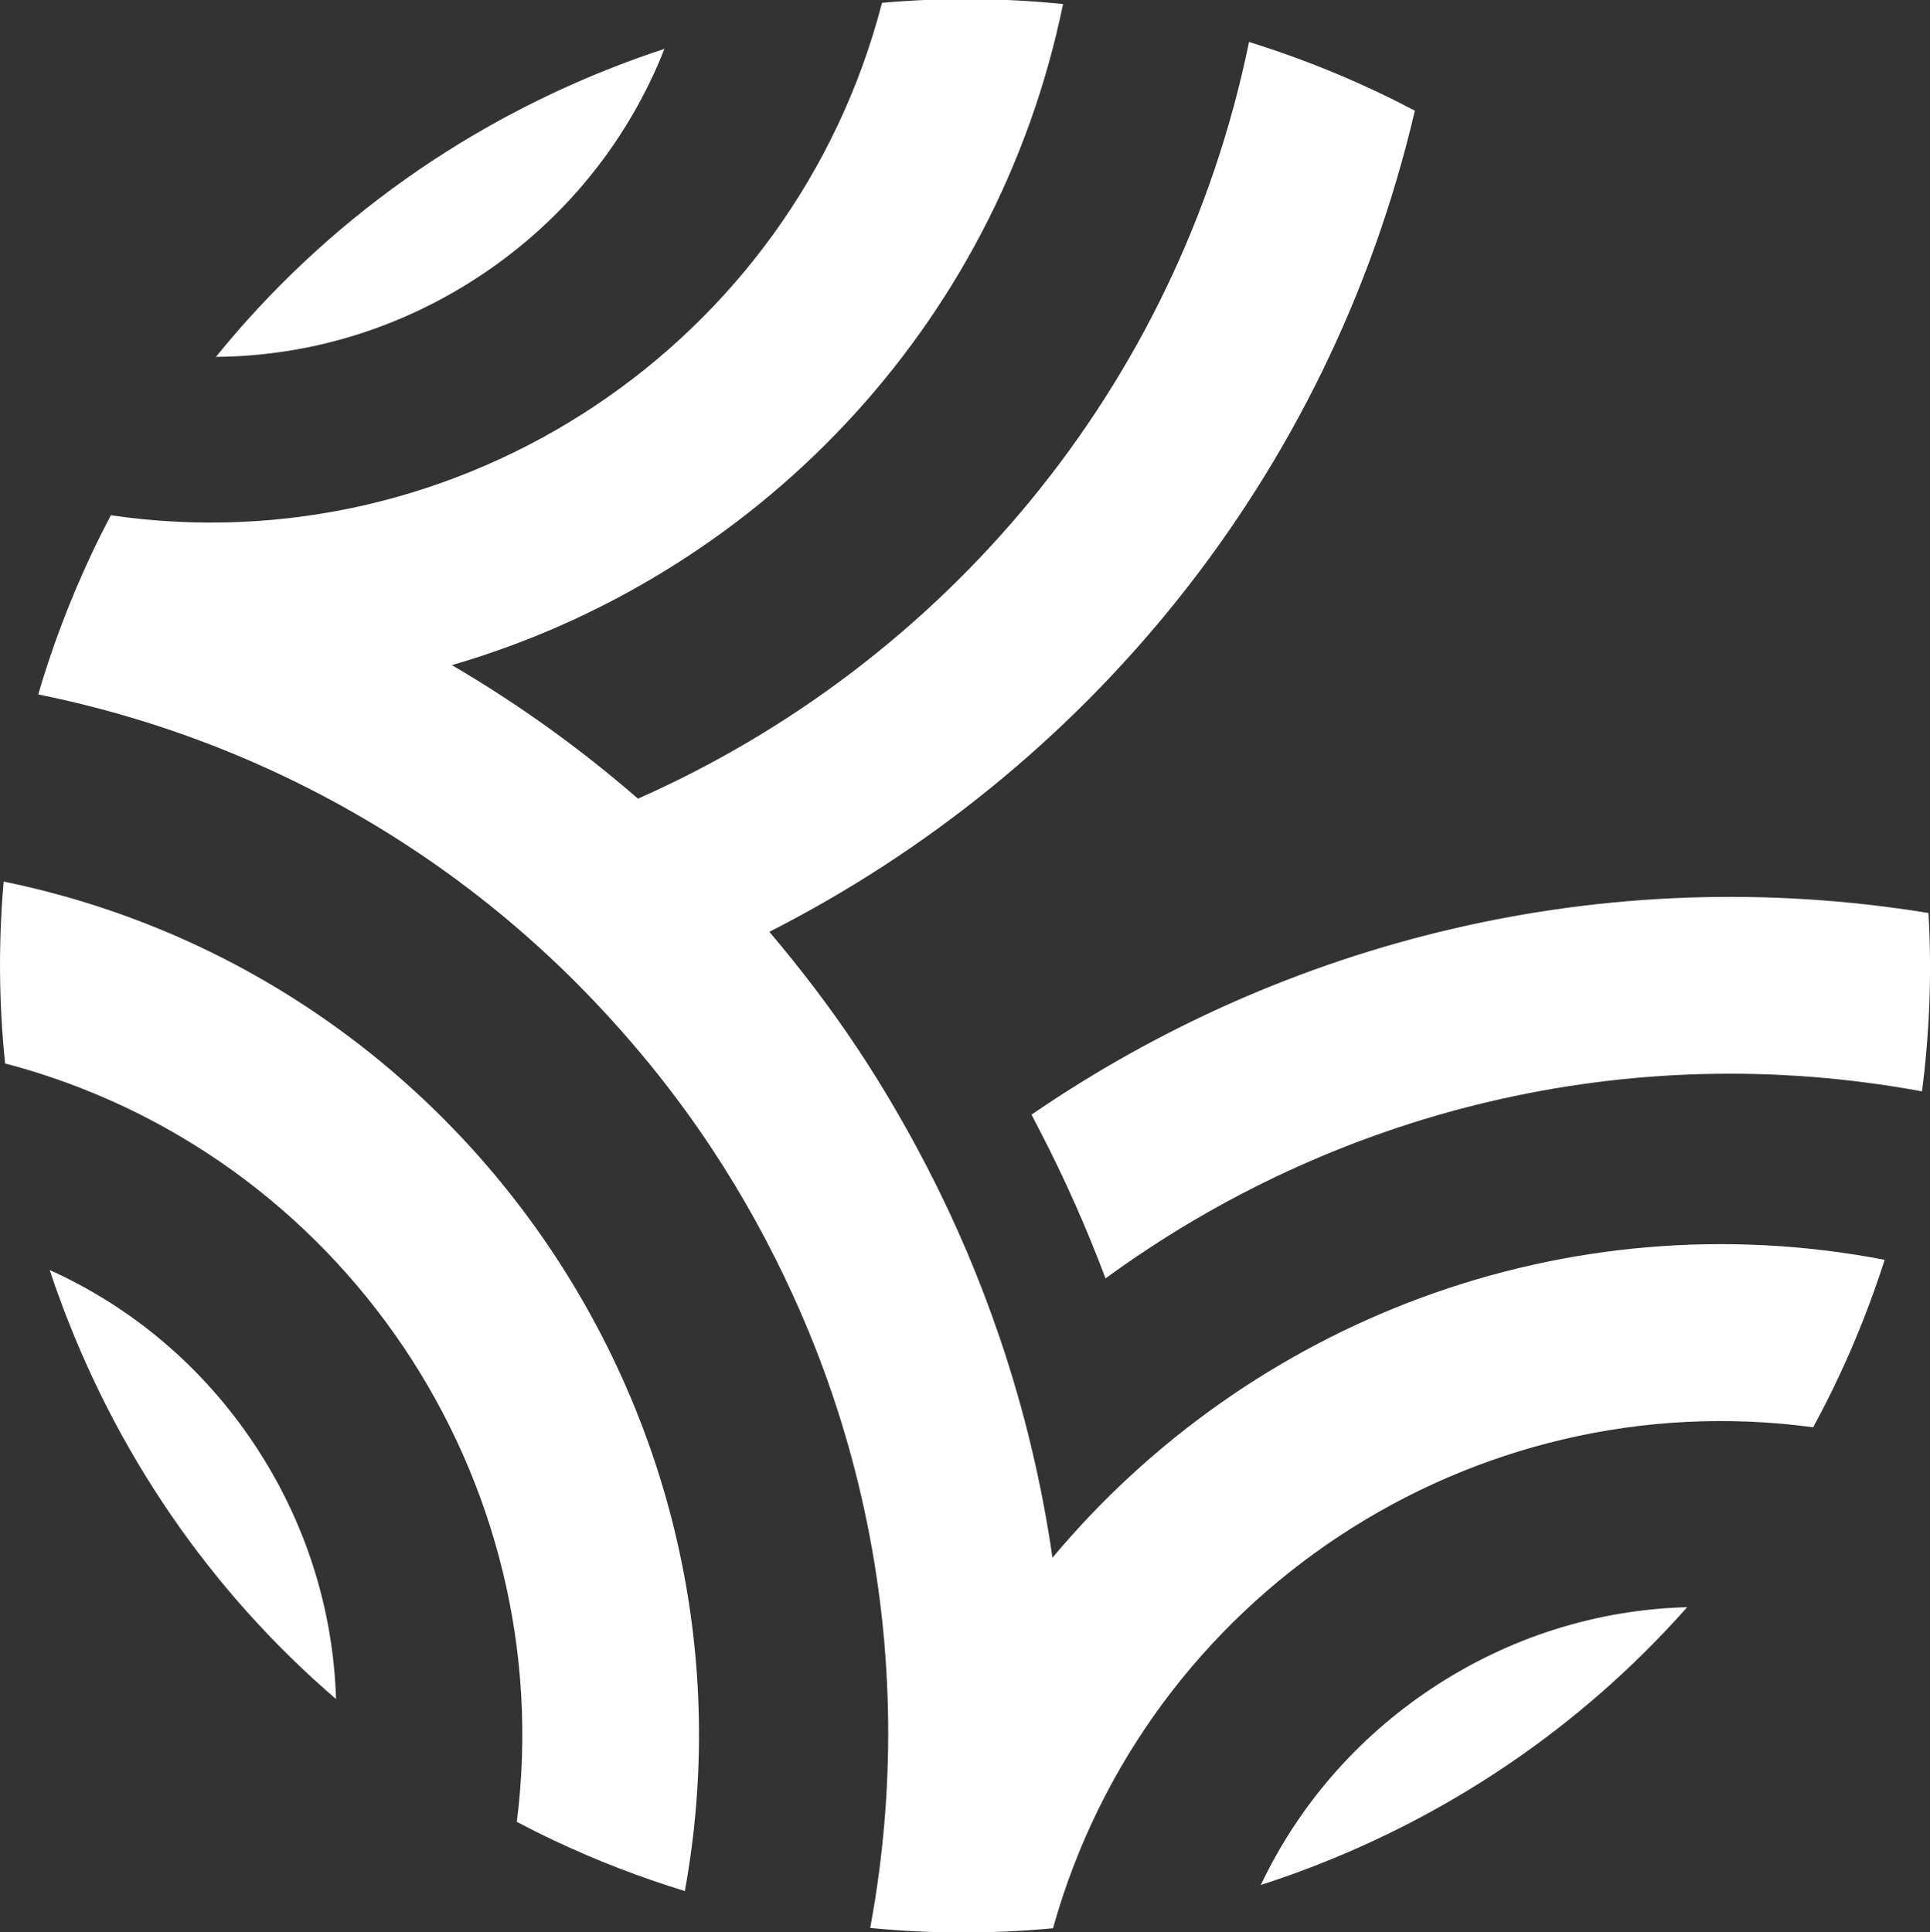
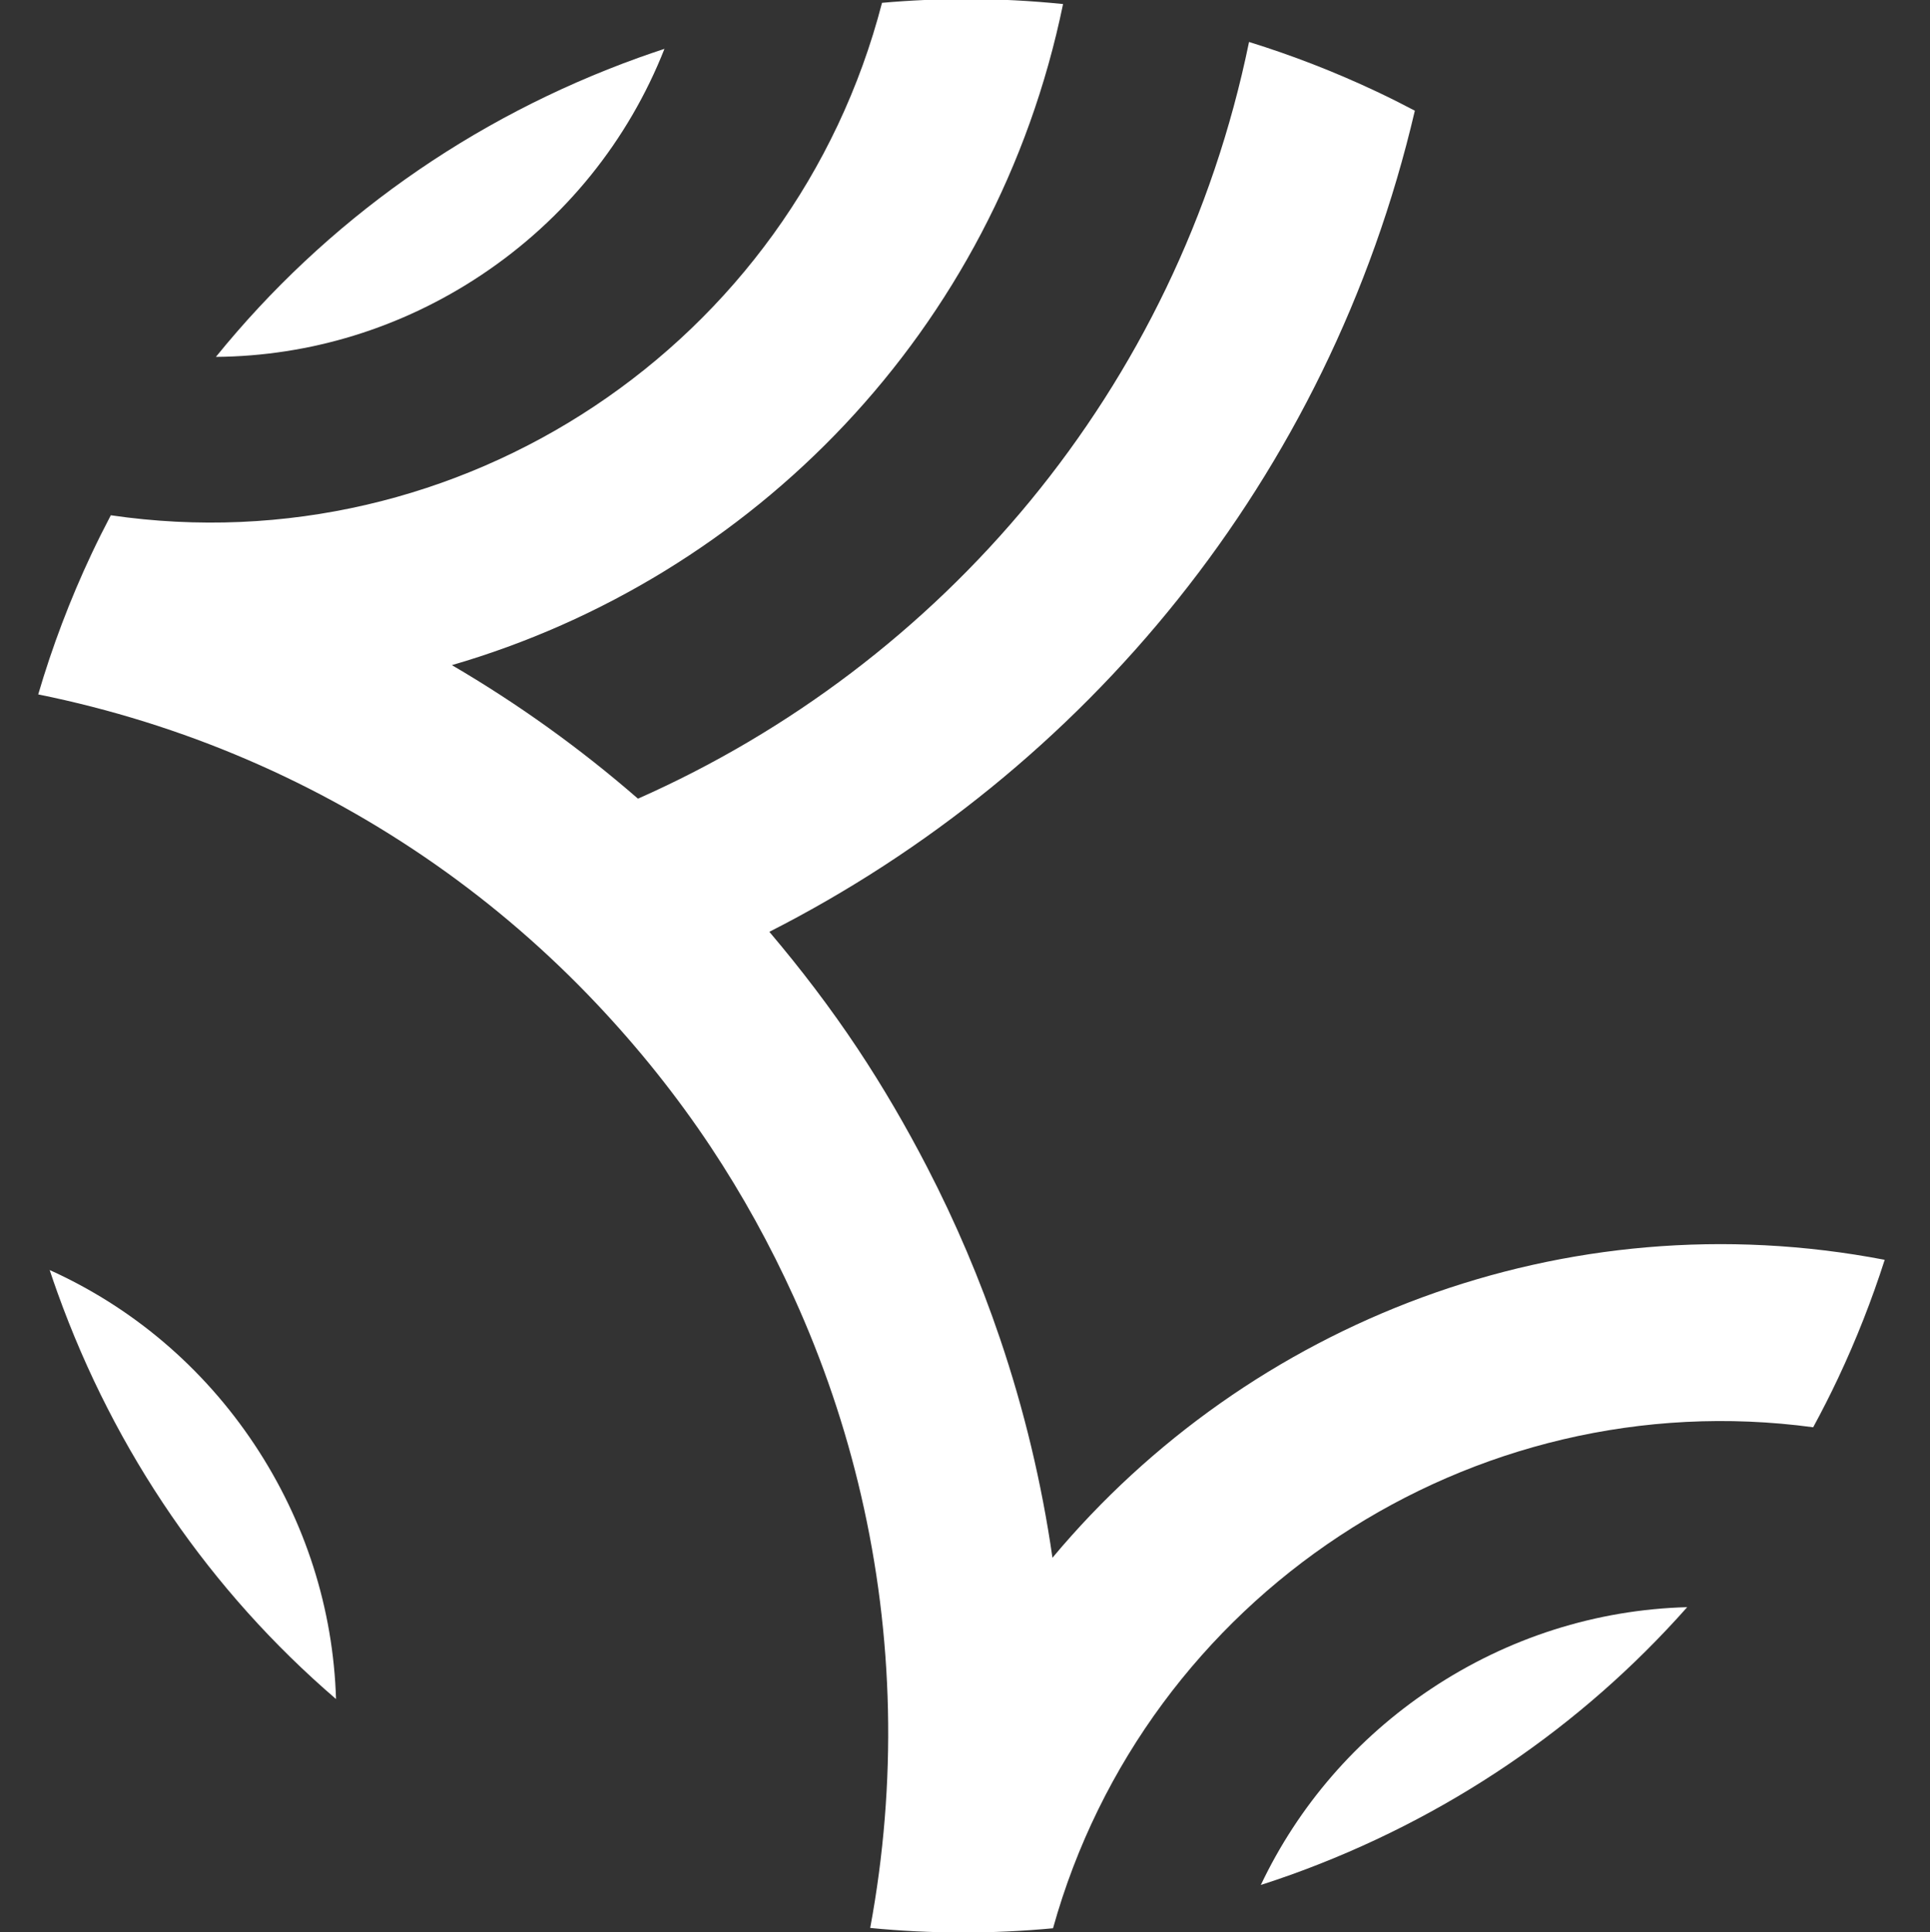
<svg xmlns="http://www.w3.org/2000/svg" xmlns:ns1="http://www.inkscape.org/namespaces/inkscape" xmlns:ns2="http://sodipodi.sourceforge.net/DTD/sodipodi-0.dtd" width="32.79mm" height="32.833mm" viewBox="0 0 32.79 32.833" version="1.1" id="svg1" ns1:version="1.4 (e7c3feb1, 2024-10-09)" ns2:docname="gynaia_logo_white_on_transparent.svg">
  <rect x="0" y="0" width="32.79" height="32.833" fill="#333333" stroke="none" />
  <ns2:namedview id="namedview1" pagecolor="#ffffff" bordercolor="#000000" borderopacity="0.25" ns1:showpageshadow="2" ns1:pageopacity="0.0" ns1:pagecheckerboard="true" ns1:deskcolor="#d1d1d1" ns1:document-units="mm" showborder="true" ns1:clip-to-page="false" ns1:zoom="2.6392749" ns1:cx="38.646979" ns1:cy="29.743018" ns1:window-width="1552" ns1:window-height="938" ns1:window-x="0" ns1:window-y="38" ns1:window-maximized="0" ns1:current-layer="layer1" />
  <defs id="defs1">
    <clipPath clipPathUnits="userSpaceOnUse" id="clipPath173">
      <path d="M 0,0 H 1920 V 1080 H 0 Z" transform="translate(-1608.013,-252.024)" id="path173" />
    </clipPath>
    <clipPath clipPathUnits="userSpaceOnUse" id="clipPath171">
      <path d="M 0,0 H 1920 V 1080 H 0 Z" transform="translate(-1597.98,-267.786)" id="path171" />
    </clipPath>
    <clipPath clipPathUnits="userSpaceOnUse" id="clipPath175">
-       <path d="M 0,0 H 1920 V 1080 H 0 Z" transform="translate(-1640.167,-298.84)" id="path175" />
-     </clipPath>
+       </clipPath>
    <clipPath clipPathUnits="userSpaceOnUse" id="clipPath177">
      <path d="M 0,0 H 1920 V 1080 H 0 Z" transform="translate(-1579.294,-340.466)" id="path177" />
    </clipPath>
    <clipPath clipPathUnits="userSpaceOnUse" id="clipPath167">
-       <path d="M 0,0 H 1920 V 1080 H 0 Z" transform="translate(-1547.468,-300.356)" id="path167" />
-     </clipPath>
+       </clipPath>
    <clipPath clipPathUnits="userSpaceOnUse" id="clipPath169">
      <path d="M 0,0 H 1920 V 1080 H 0 Z" transform="translate(-1549.685,-281.644)" id="path169" />
    </clipPath>
  </defs>
  <g ns1:label="Layer 1" ns1:groupmode="layer" id="layer1" transform="translate(1.323,-129.381)">
    <path id="path166" d="m 0,0 c -0.254,-2.909 -0.232,-5.838 0.07,-8.756 16.173,-4.248 26.728,-19.946 24.629,-36.508 0.589,-0.31 1.185,-0.609 1.79,-0.895 2.056,-0.97 4.16,-1.781 6.296,-2.435 C 36.856,-26.241 22.299,-4.579 0,0" style="fill:#ffffff;fill-opacity:1;fill-rule:nonzero;stroke:none" transform="matrix(0.353,0,0,-0.353,-1.261,144.361)" clip-path="url(#clipPath167)" />
    <path id="path168" d="m 0,0 c 0.12,-0.363 0.245,-0.725 0.375,-1.086 2.764,-7.702 7.381,-14.387 13.407,-19.566 -0.133,4.333 -1.468,8.554 -3.925,12.253 C 7.381,-4.673 3.977,-1.795 0,0" style="fill:#ffffff;fill-opacity:1;fill-rule:nonzero;stroke:none" transform="matrix(0.353,0,0,-0.353,-0.479,150.962)" clip-path="url(#clipPath169)" />
    <path id="path170" d="m 0,0 c -0.516,3.586 -1.361,7.119 -2.528,10.56 -0.955,2.817 -2.123,5.571 -3.506,8.244 -1.006,1.944 -2.112,3.849 -3.34,5.698 -1.313,1.976 -2.741,3.846 -4.252,5.629 15.169,7.715 26.929,21.815 31.067,39.527 -0.606,0.319 -1.22,0.628 -1.844,0.922 -2.004,0.946 -4.054,1.74 -6.136,2.386 C 6.014,56.179 -5.357,43.003 -19.949,36.54 c -2.783,2.421 -5.779,4.571 -8.956,6.428 14.458,4.201 26.177,16.085 29.415,31.823 -1.545,0.158 -3.096,0.24 -4.649,0.24 -1.355,0 -2.711,-0.061 -4.065,-0.181 -4.258,-16.452 -20.313,-27.13 -37.117,-24.668 -0.32,-0.609 -0.629,-1.225 -0.924,-1.851 -1.04,-2.209 -1.895,-4.472 -2.57,-6.772 6.992,-1.416 13.47,-4.228 19.145,-8.206 2.786,-1.954 5.375,-4.191 7.733,-6.689 1.998,-2.115 3.839,-4.405 5.483,-6.878 1.543,-2.323 2.871,-4.744 4.003,-7.234 1.402,-3.085 2.484,-6.281 3.24,-9.55 1.564,-6.756 1.738,-13.815 0.439,-20.822 2.921,-0.287 5.865,-0.292 8.799,-0.015 4.458,15.989 20.122,26.339 36.586,24.116 0.422,0.779 0.826,1.571 1.206,2.379 0.875,1.858 1.619,3.757 2.236,5.682 C 24.613,17.308 9.458,11.326 0,0" style="fill:#ffffff;fill-opacity:1;fill-rule:nonzero;stroke:none" transform="matrix(0.353,0,0,-0.353,16.558,155.851)" clip-path="url(#clipPath171)" />
    <path id="path172" d="M 0,0 C 0.488,0.158 0.974,0.321 1.459,0.495 8.916,3.178 15.417,7.607 20.521,13.372 16.16,13.255 11.911,11.916 8.19,9.438 4.603,7.048 1.803,3.797 0,0" style="fill:#ffffff;fill-opacity:1;fill-rule:nonzero;stroke:none" transform="matrix(0.353,0,0,-0.353,20.098,161.411)" clip-path="url(#clipPath173)" />
    <path id="path174" d="m 0,0 c -15.628,2.55 -30.938,-1.314 -43.169,-9.707 l 0.443,-0.856 c 1.175,-2.273 2.217,-4.629 3.119,-7.026 10.945,7.995 25.004,11.641 39.295,9.003 C 0.059,-5.741 0.164,-2.869 0,0" style="fill:#ffffff;fill-opacity:1;fill-rule:nonzero;stroke:none" transform="matrix(0.353,0,0,-0.353,31.441,144.895)" clip-path="url(#clipPath175)" />
    <path id="path176" d="m 0,0 c -0.411,-0.135 -0.822,-0.275 -1.231,-0.422 -8.104,-2.915 -15.08,-7.892 -20.358,-14.406 4.513,0.036 8.924,1.378 12.77,3.939 C -4.783,-8.201 -1.744,-4.42 0,0" style="fill:#ffffff;fill-opacity:1;fill-rule:nonzero;stroke:none" transform="matrix(0.353,0,0,-0.353,9.966,130.211)" clip-path="url(#clipPath177)" />
  </g>
</svg>